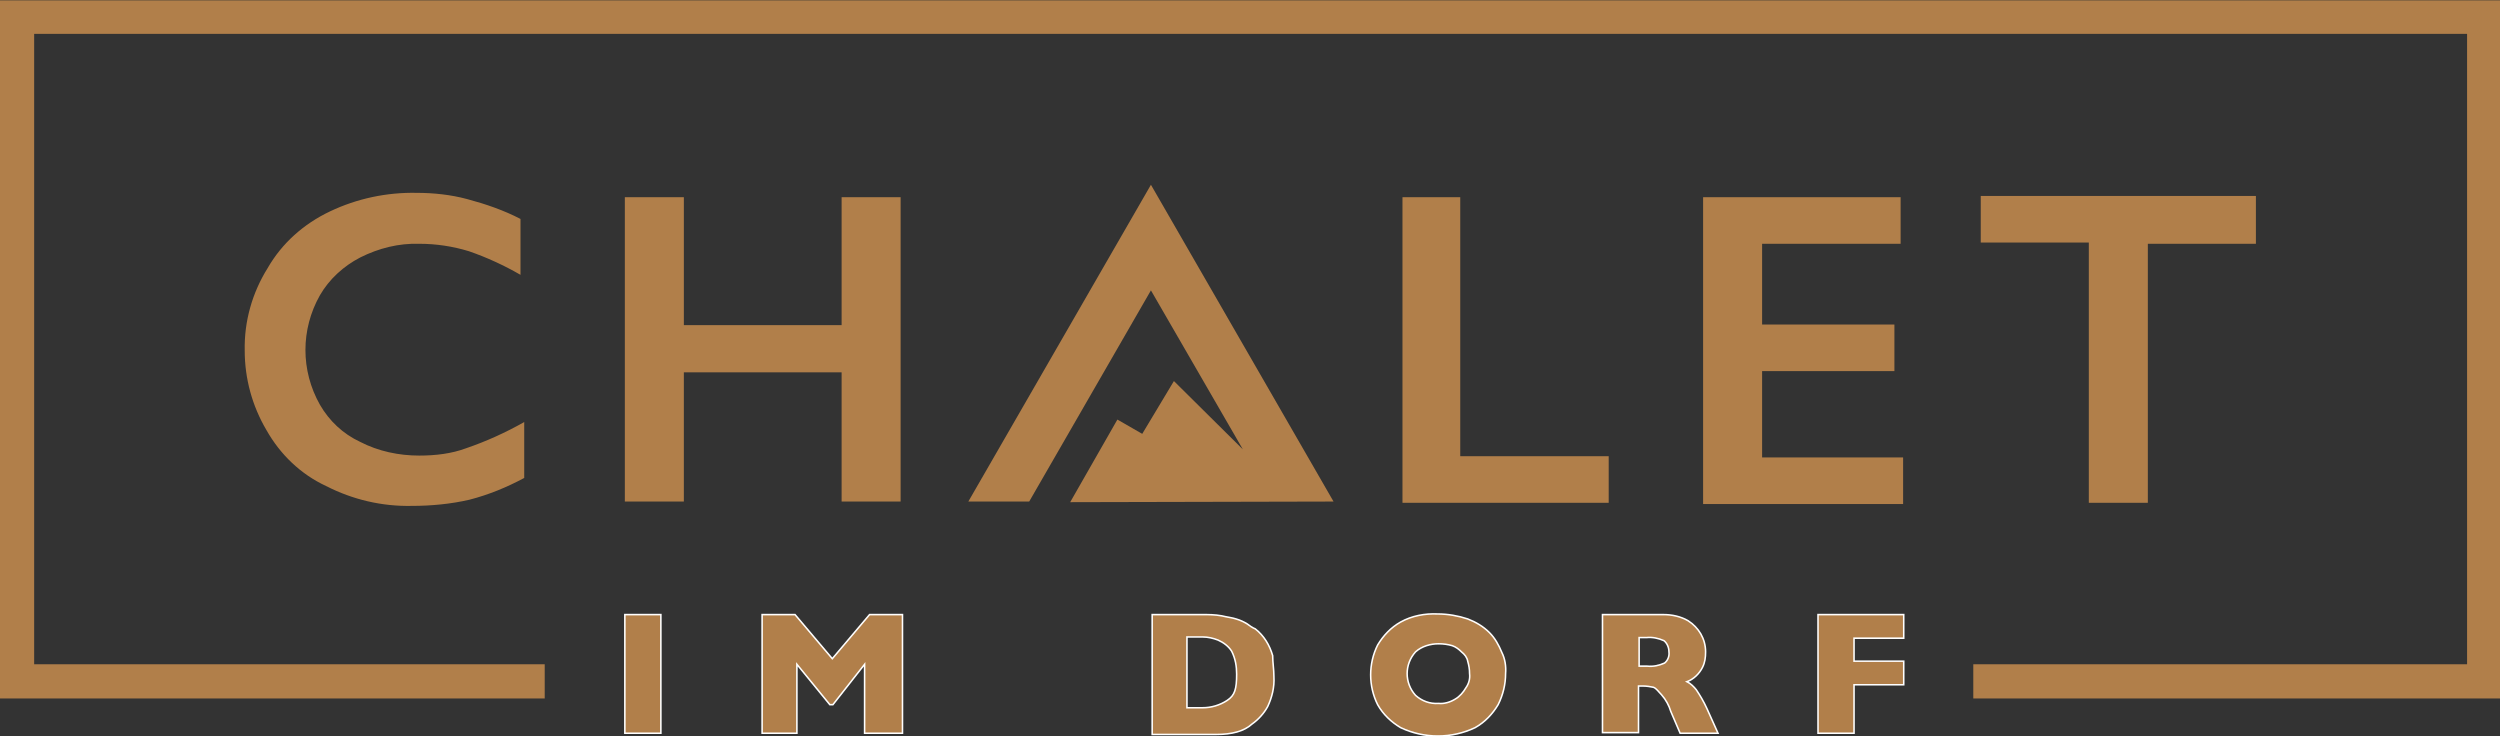
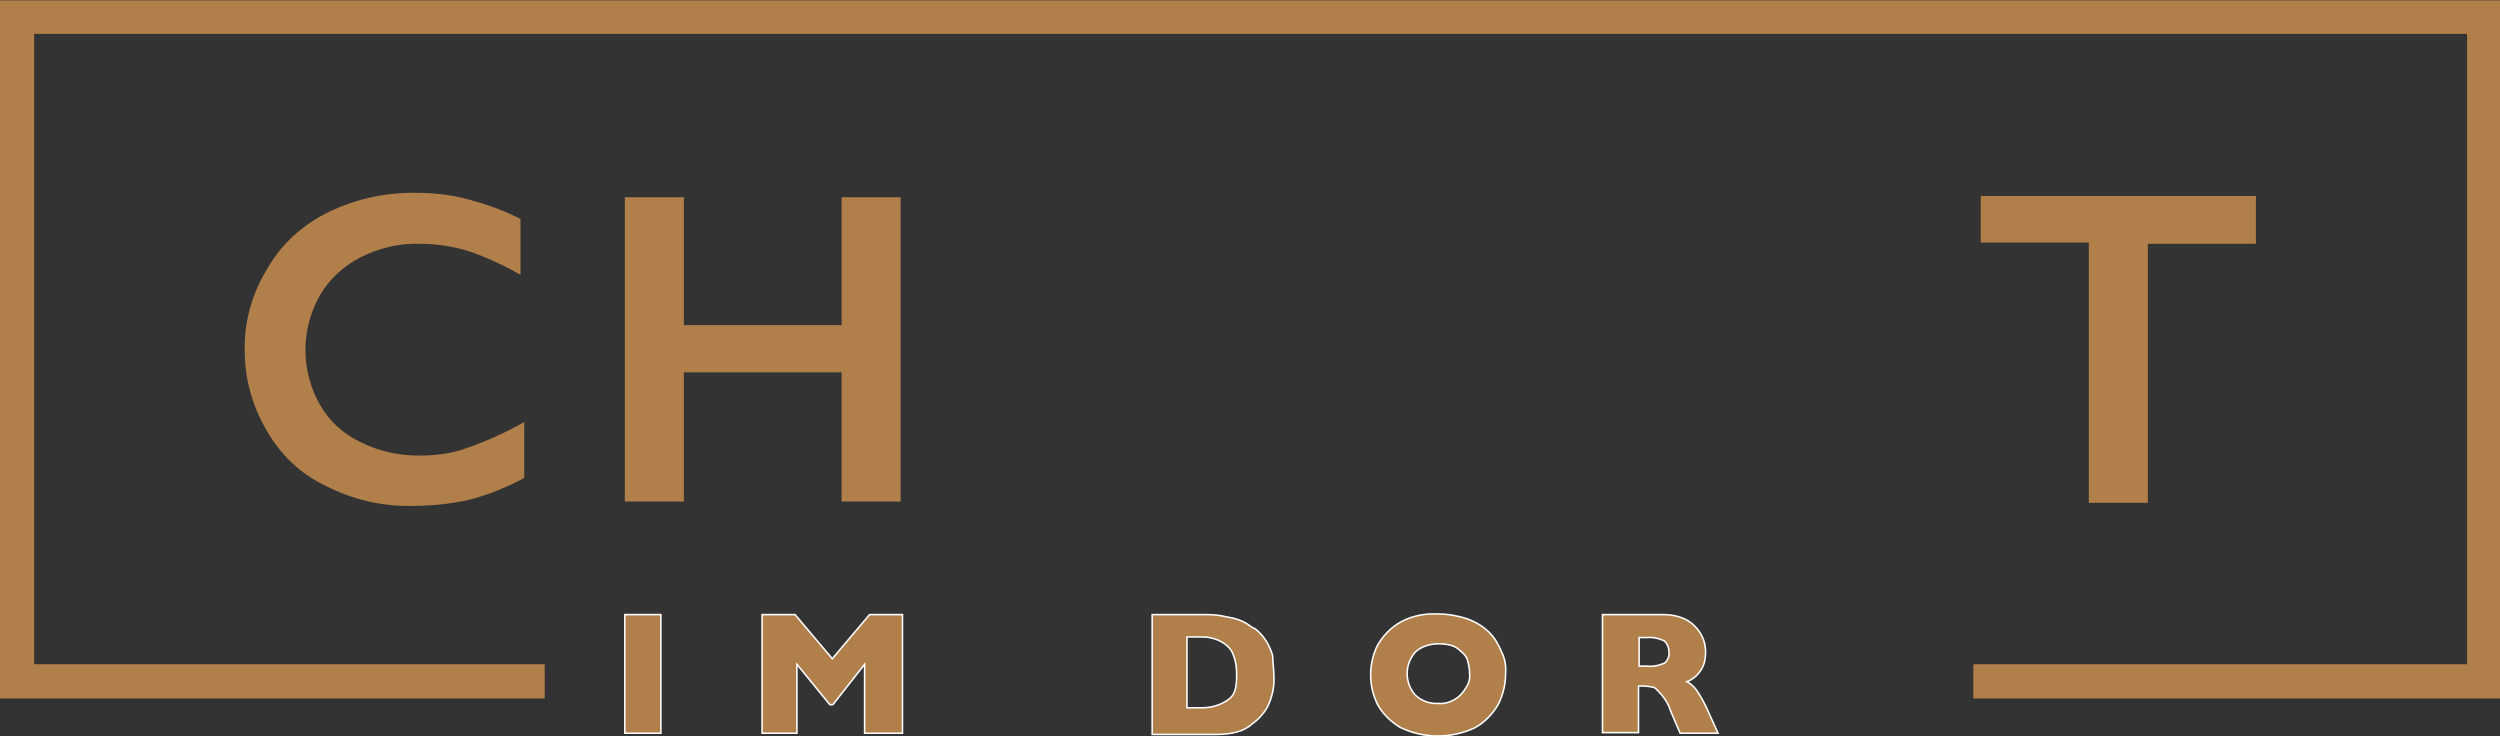
<svg xmlns="http://www.w3.org/2000/svg" version="1.1" id="Ebene_1" x="0px" y="0px" viewBox="0 0 402.5 118.5" style="enable-background:new 0 0 402.5 118.5;" xml:space="preserve">
  <rect x="0" y="0" width="402.5" height="118.5" fill="#333333" stroke="none" />
  <style type="text/css">
	.st0{fill:#B17F4A;}
	.st1{fill:#B17F4A;stroke:#FFFFFF;stroke-width:0.251;stroke-miterlimit:10;}
</style>
  <g transform="translate(1869 -44.051)">
    <path class="st0" d="M-1869,44.1v112.4h87.7V151h-82.2V49.5h391.7V151h-79.5v5.5h84.9V44.1H-1869z" />
    <path class="st0" d="M-1801.9,75.1c2.7,0,5.5,0.3,8.1,1c3,0.8,5.9,1.8,8.6,3.2v9c-2.6-1.5-5.4-2.8-8.3-3.8c-2.6-0.8-5.3-1.2-8-1.2   c-3.3-0.1-6.5,0.7-9.5,2.2c-2.7,1.4-5,3.5-6.5,6.1c-3.1,5.5-3.1,12.1,0,17.6c1.5,2.6,3.7,4.7,6.5,6c2.9,1.5,6.2,2.2,9.5,2.2   c2.6,0,5.2-0.3,7.6-1.2c3.2-1.1,6.3-2.5,9.3-4.2v9c-2.8,1.5-5.7,2.7-8.8,3.5c-3,0.7-6.2,1-9.3,1c-4.8,0.1-9.5-1-13.8-3.2   c-4.1-1.9-7.4-5.1-9.6-9c-2.3-3.9-3.5-8.3-3.5-12.8c-0.1-4.7,1.2-9.3,3.7-13.3c2.3-4,5.8-7.1,10-9.1   C-1811.5,76-1806.7,75-1801.9,75.1z" />
    <path class="st0" d="M-1758.9,75.8v20.6h25.4V75.8h9.5v49h-9.5V104h-25.4v20.8h-9.5v-49H-1758.9z" />
-     <path class="st0" d="M-1633.9,75.8v41.7h23.9v7.5h-33.2V75.8H-1633.9z" />
-     <path class="st0" d="M-1563,75.8v7.5h-22.3v13h21.3v7.5h-21.3v13.9h22.7v7.5h-32.2V75.8H-1563z" />
    <path class="st0" d="M-1505.8,75.8v7.5h-17.4v41.7h-9.5V83.1h-17.4v-7.5h44.3V75.8z" />
-     <path class="st0" d="M-1654.3,124.8l-29.4-51l-29.4,51h9.8l19.6-34l14.8,25.6l0,0l-11.1-11l-5.1,8.5l-4-2.3l-7.6,13.3   L-1654.3,124.8L-1654.3,124.8z" />
    <path class="st1" d="M-1762.6,162.1h-5.8V143h5.8V162.1z" />
    <path class="st1" d="M-1724,162.1h-5.8V151l-5.1,6.5h-0.5l-5.3-6.5v11.1h-5.6V143h5.3l6,7.1l6-7.1h5.3v19.1H-1724z" />
    <path class="st1" d="M-1663.9,153c0.1,1.7-0.3,3.3-1,4.8c-0.6,1.1-1.5,2.1-2.5,2.8c-1.3,1.2-3.3,1.7-5.8,1.7h-10.3V143h8   c1.1,0,2.1,0,3.2,0.2c0.8,0.2,1.7,0.3,2.3,0.5c0.7,0.2,1.3,0.5,1.8,0.8c0.4,0.3,0.8,0.6,1.3,0.8c1.4,1.1,2.3,2.6,2.8,4.3   C-1664.1,150.7-1663.9,151.8-1663.9,153z M-1669.9,152.6c0-1.3-0.2-2.5-0.8-3.7c-0.5-0.8-1.3-1.4-2.2-1.8c-0.8-0.3-1.6-0.5-2.5-0.5   h-2.5V158h2.5c1.4,0,2.8-0.4,4-1.2C-1670.2,156-1669.9,155-1669.9,152.6z" />
    <path class="st1" d="M-1626.6,152.5c0,1.7-0.4,3.4-1.2,5c-0.9,1.5-2.1,2.8-3.7,3.7c-3.8,1.8-8.2,1.8-12,0c-1.5-0.9-2.8-2.1-3.7-3.7   c-1.5-3-1.5-6.6,0-9.6c0.9-1.5,2.1-2.8,3.7-3.7c1.8-1,3.9-1.4,6-1.3c1.6,0,3.3,0.3,4.8,0.8c1.3,0.5,2.5,1.2,3.5,2.2   c0.9,0.9,1.5,2,2,3.2C-1626.7,150.1-1626.5,151.3-1626.6,152.5z M-1632.4,152.5c0-0.7-0.1-1.3-0.3-2c-0.1-0.6-0.5-1.1-1-1.5   c-0.4-0.4-0.9-0.8-1.5-1c-0.7-0.2-1.4-0.3-2.2-0.3c-1.3,0-2.7,0.4-3.7,1.3c-1.8,2-1.8,5,0,7c1,0.9,2.3,1.4,3.7,1.3   c0.9,0.1,1.9-0.2,2.7-0.7c0.7-0.4,1.3-1.1,1.7-1.8C-1632.5,154.1-1632.3,153.3-1632.4,152.5L-1632.4,152.5z" />
    <path class="st1" d="M-1592.4,162.1h-6.1l-1.5-3.5c-0.3-1-0.8-1.9-1.5-2.7c-0.5-0.5-0.8-1-1.3-1.2c-0.5-0.1-1.1-0.2-1.7-0.2h-0.7   v7.5h-5.8V143h9.8c1.4,0,2.8,0.3,4,1c1.7,1.1,2.8,2.9,2.8,5c0,0.9-0.1,1.7-0.5,2.5c-0.5,1-1.4,1.9-2.5,2.3c0.6,0.3,1.1,0.8,1.5,1.3   c0.6,0.9,1.2,1.9,1.7,3L-1592.4,162.1z M-1600.3,149c0-0.7-0.3-1.4-0.8-1.8c-0.9-0.4-1.9-0.6-2.8-0.5h-1.2v4.6h1.3   c1,0.1,1.9-0.1,2.8-0.5C-1600.5,150.4-1600.2,149.7-1600.3,149L-1600.3,149z" />
-     <path class="st1" d="M-1562.5,154.3h-8v7.8h-5.8V143h13.8v3.8h-8v3.7h8V154.3z" />
  </g>
</svg>